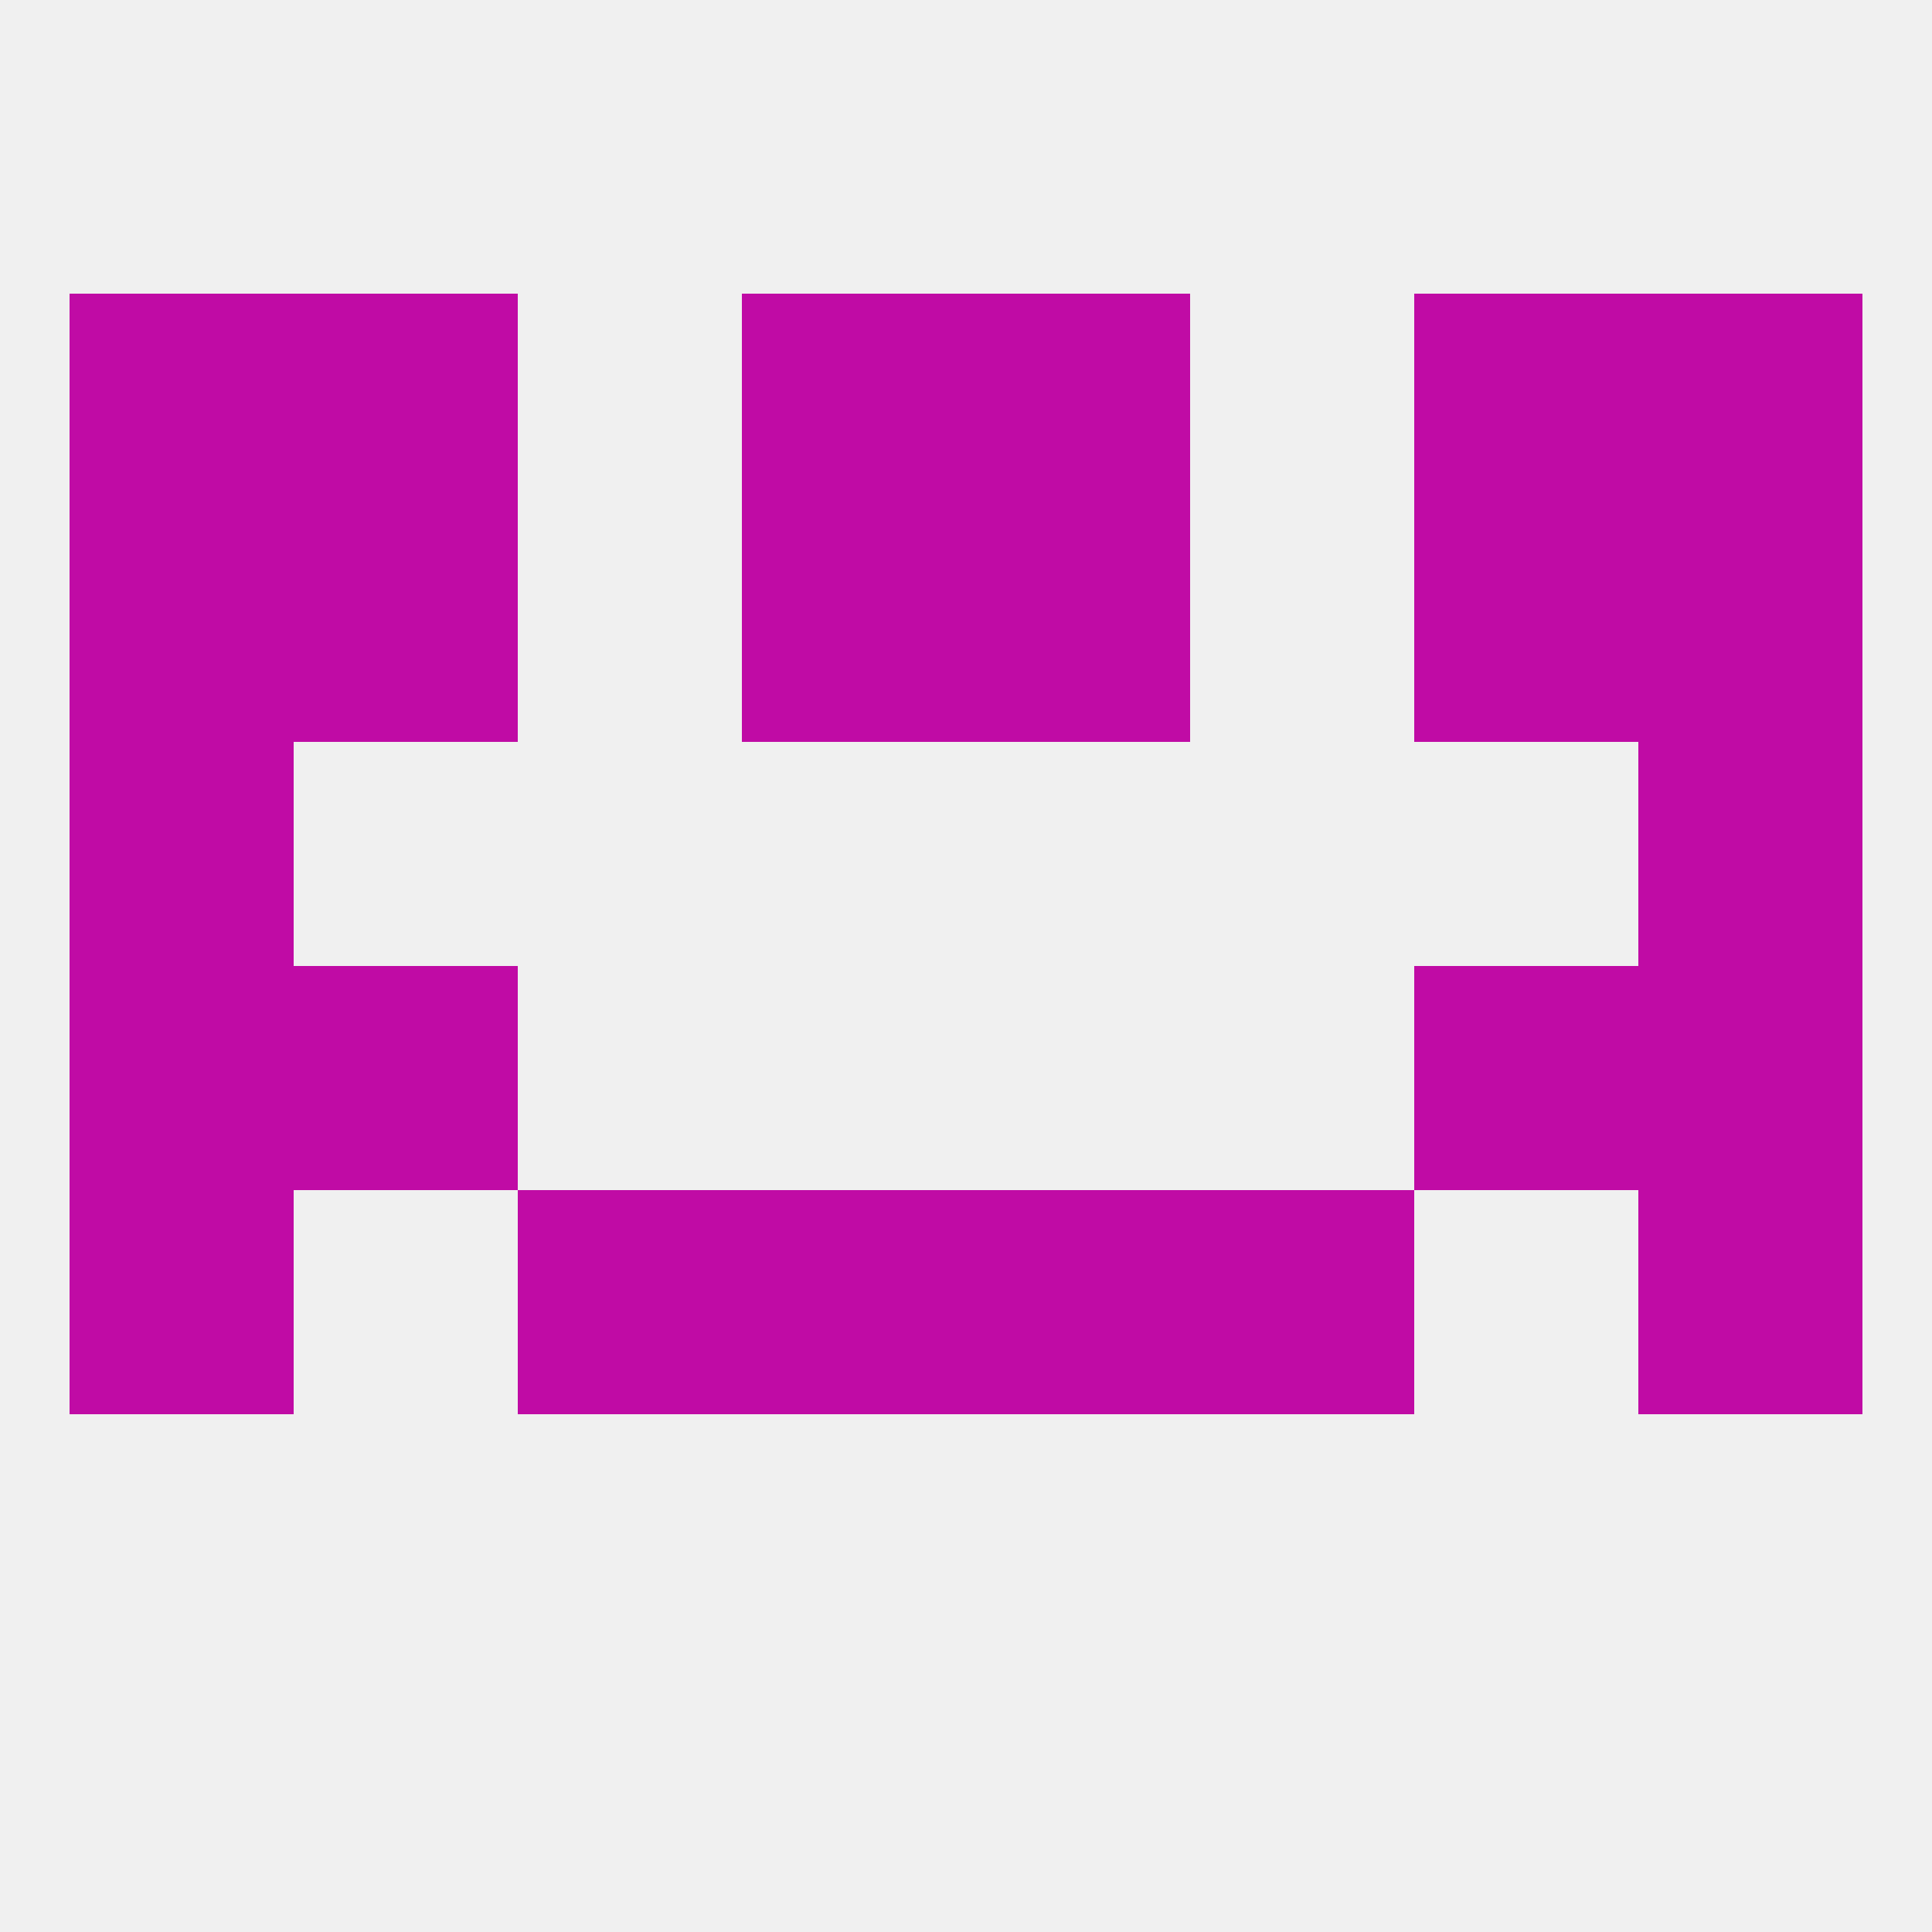
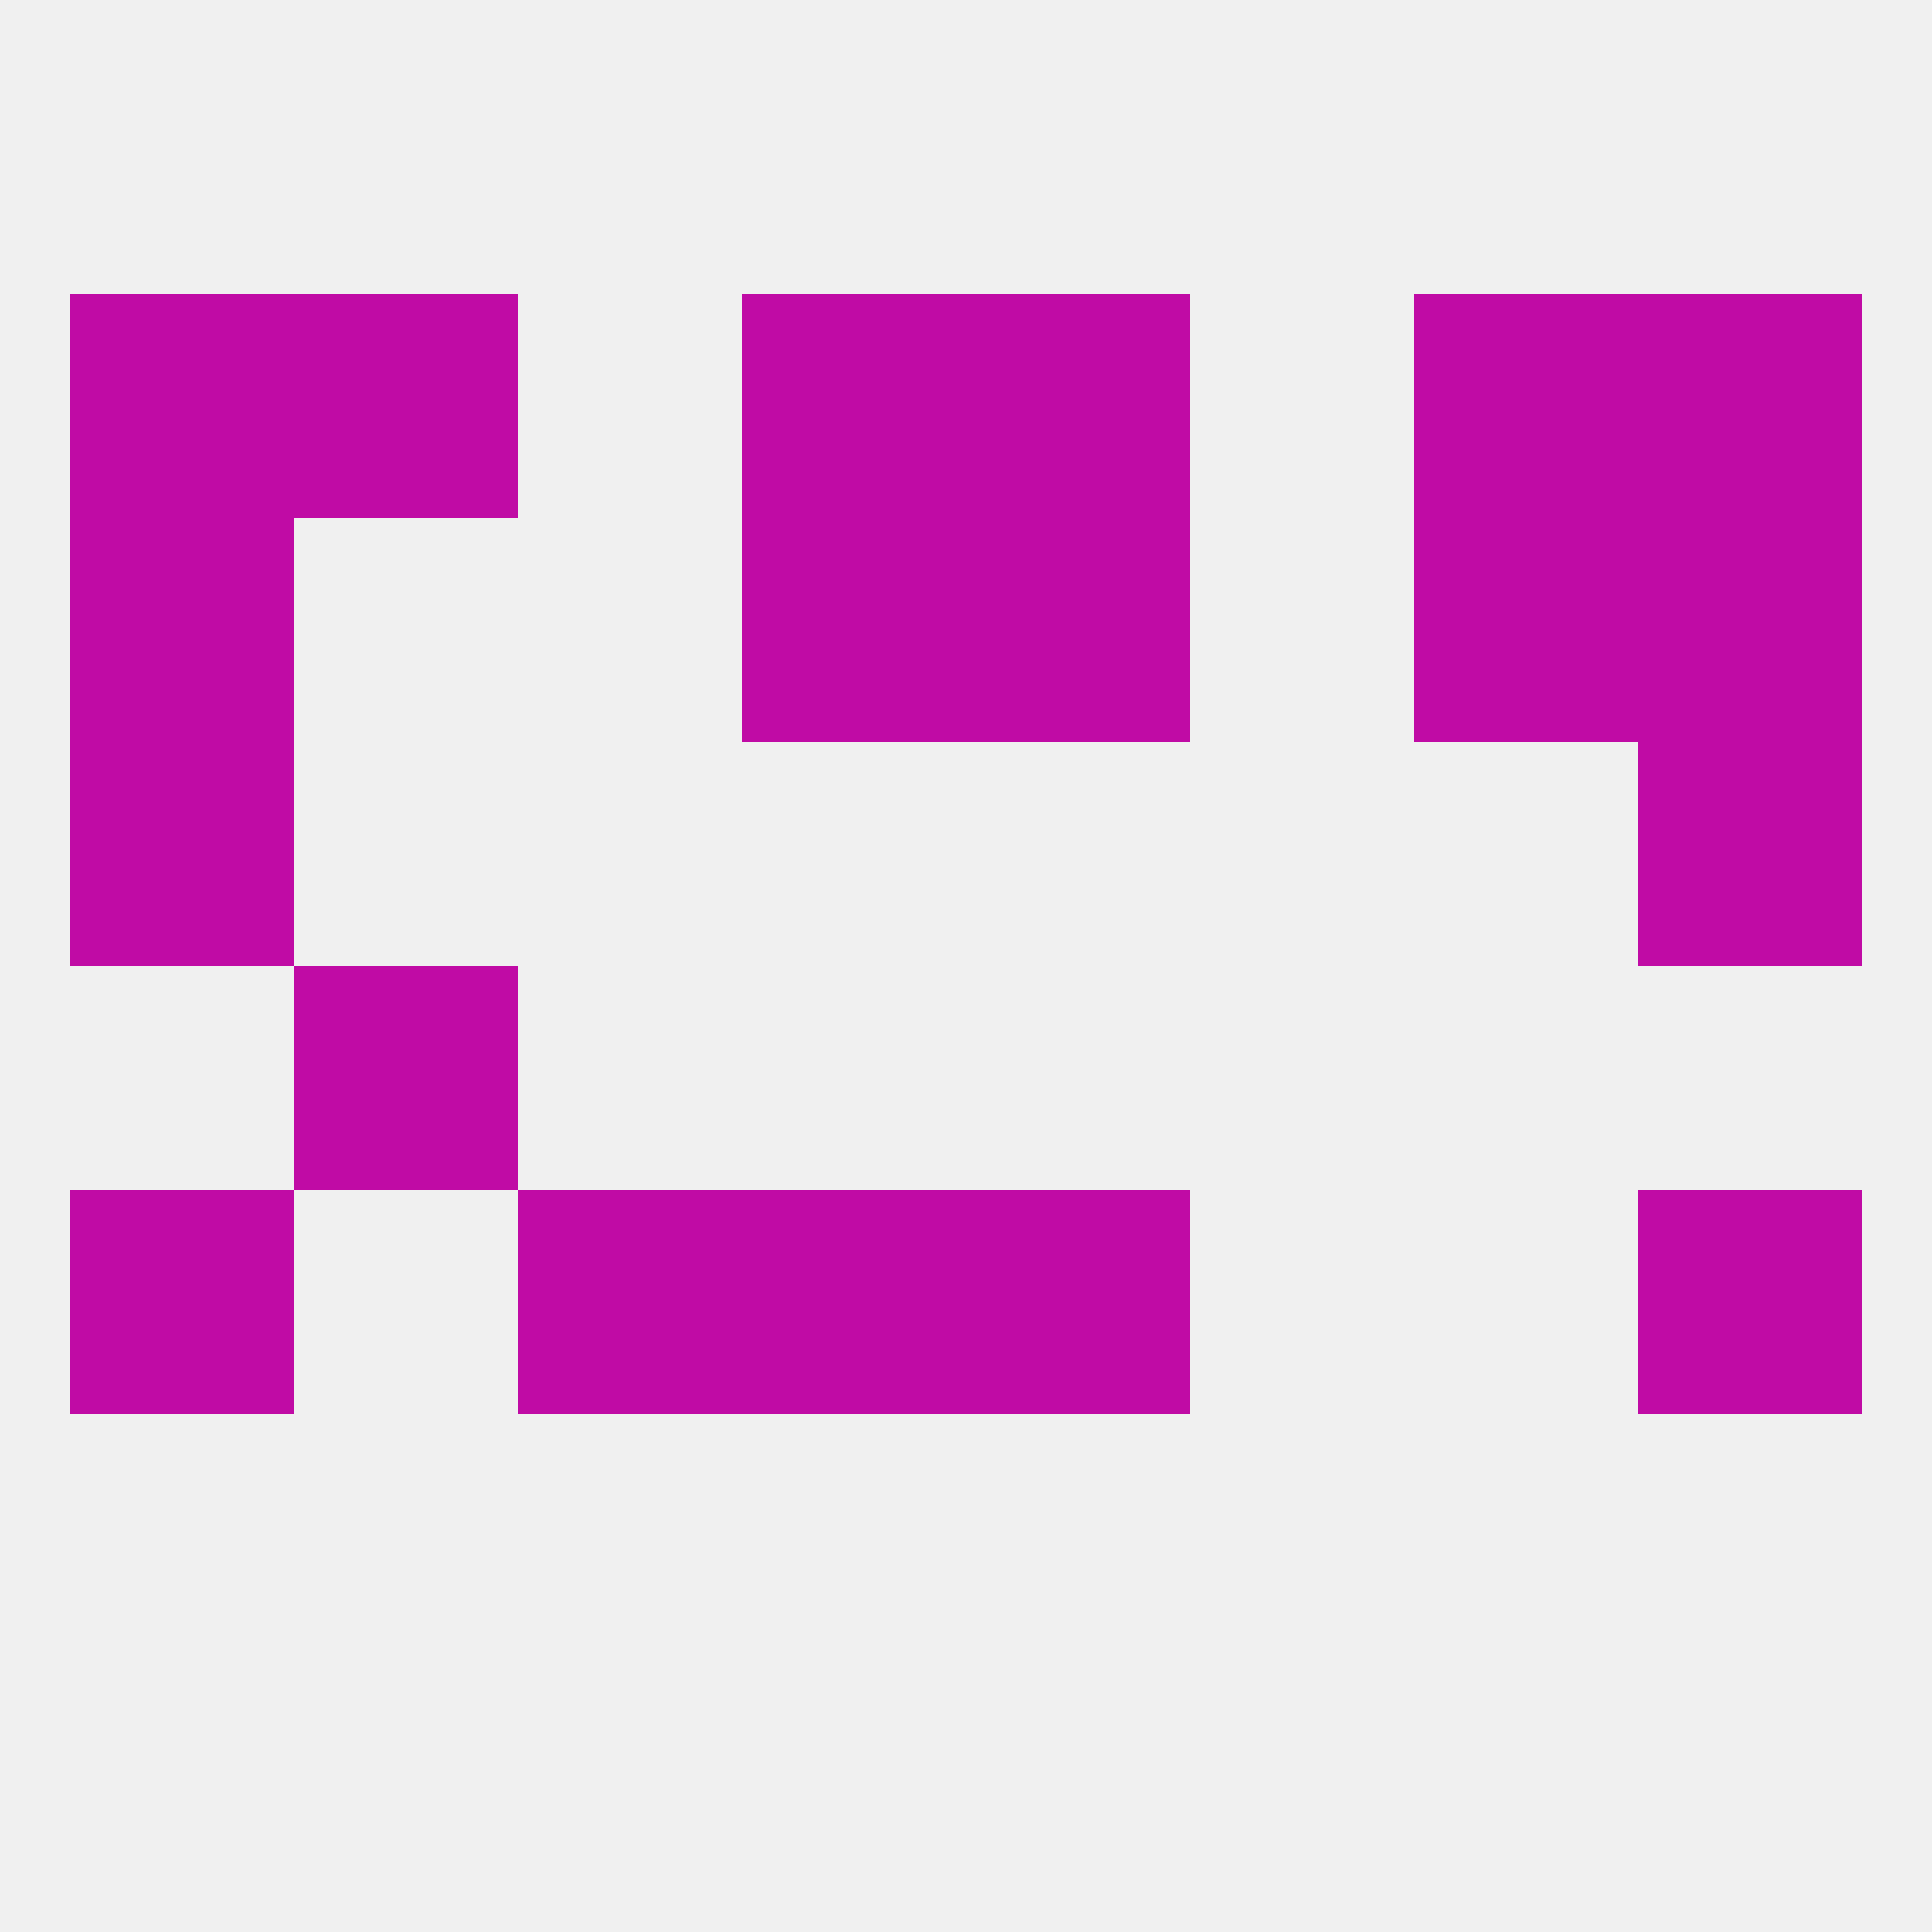
<svg xmlns="http://www.w3.org/2000/svg" version="1.1" baseprofile="full" width="250" height="250" viewBox="0 0 250 250">
  <rect width="100%" height="100%" fill="rgba(240,240,240,255)" />
  <rect x="9" y="38" width="29" height="29" fill="rgba(192,11,165,255)" />
  <rect x="212" y="38" width="29" height="29" fill="rgba(192,11,165,255)" />
  <rect x="96" y="38" width="29" height="29" fill="rgba(192,11,165,255)" />
  <rect x="125" y="38" width="29" height="29" fill="rgba(192,11,165,255)" />
  <rect x="38" y="38" width="29" height="29" fill="rgba(192,11,165,255)" />
  <rect x="183" y="38" width="29" height="29" fill="rgba(192,11,165,255)" />
  <rect x="9" y="154" width="29" height="29" fill="rgba(192,11,165,255)" />
  <rect x="212" y="154" width="29" height="29" fill="rgba(192,11,165,255)" />
  <rect x="67" y="154" width="29" height="29" fill="rgba(192,11,165,255)" />
-   <rect x="154" y="154" width="29" height="29" fill="rgba(192,11,165,255)" />
  <rect x="96" y="154" width="29" height="29" fill="rgba(192,11,165,255)" />
  <rect x="125" y="154" width="29" height="29" fill="rgba(192,11,165,255)" />
-   <rect x="9" y="125" width="29" height="29" fill="rgba(192,11,165,255)" />
-   <rect x="212" y="125" width="29" height="29" fill="rgba(192,11,165,255)" />
  <rect x="38" y="125" width="29" height="29" fill="rgba(192,11,165,255)" />
-   <rect x="183" y="125" width="29" height="29" fill="rgba(192,11,165,255)" />
  <rect x="9" y="96" width="29" height="29" fill="rgba(192,11,165,255)" />
  <rect x="212" y="96" width="29" height="29" fill="rgba(192,11,165,255)" />
  <rect x="183" y="67" width="29" height="29" fill="rgba(192,11,165,255)" />
  <rect x="96" y="67" width="29" height="29" fill="rgba(192,11,165,255)" />
  <rect x="125" y="67" width="29" height="29" fill="rgba(192,11,165,255)" />
  <rect x="9" y="67" width="29" height="29" fill="rgba(192,11,165,255)" />
  <rect x="212" y="67" width="29" height="29" fill="rgba(192,11,165,255)" />
-   <rect x="38" y="67" width="29" height="29" fill="rgba(192,11,165,255)" />
</svg>